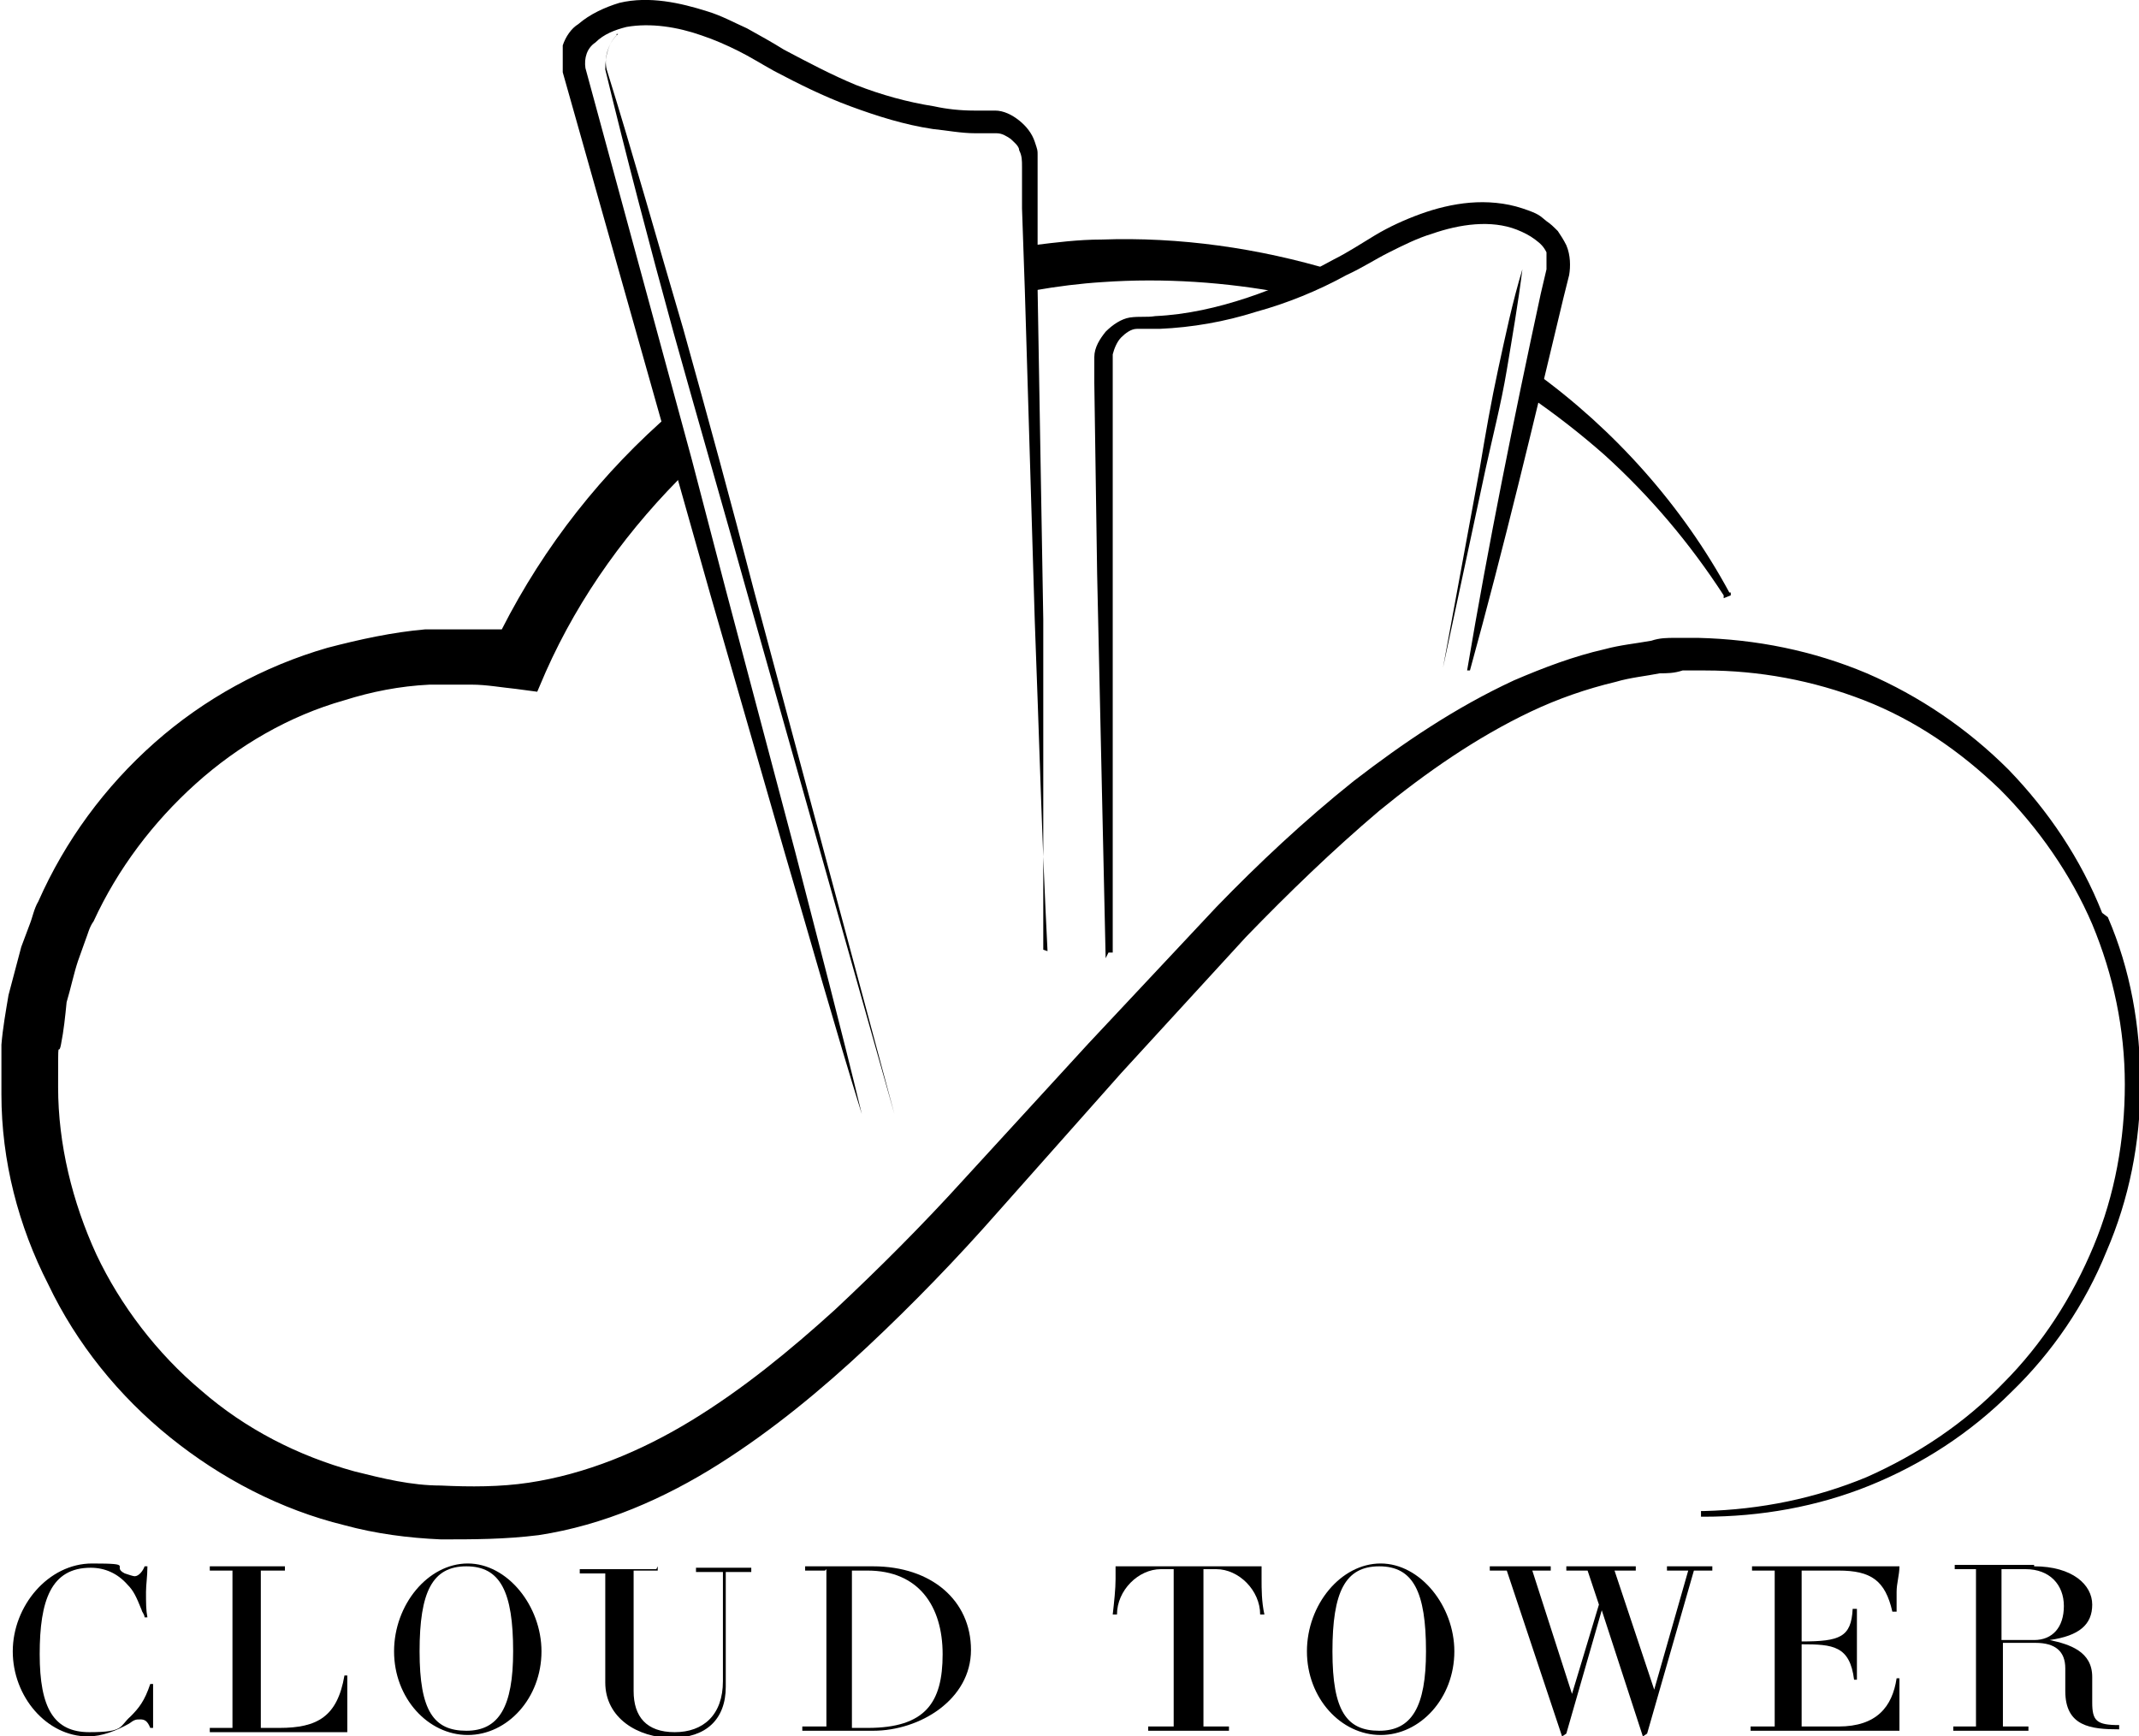
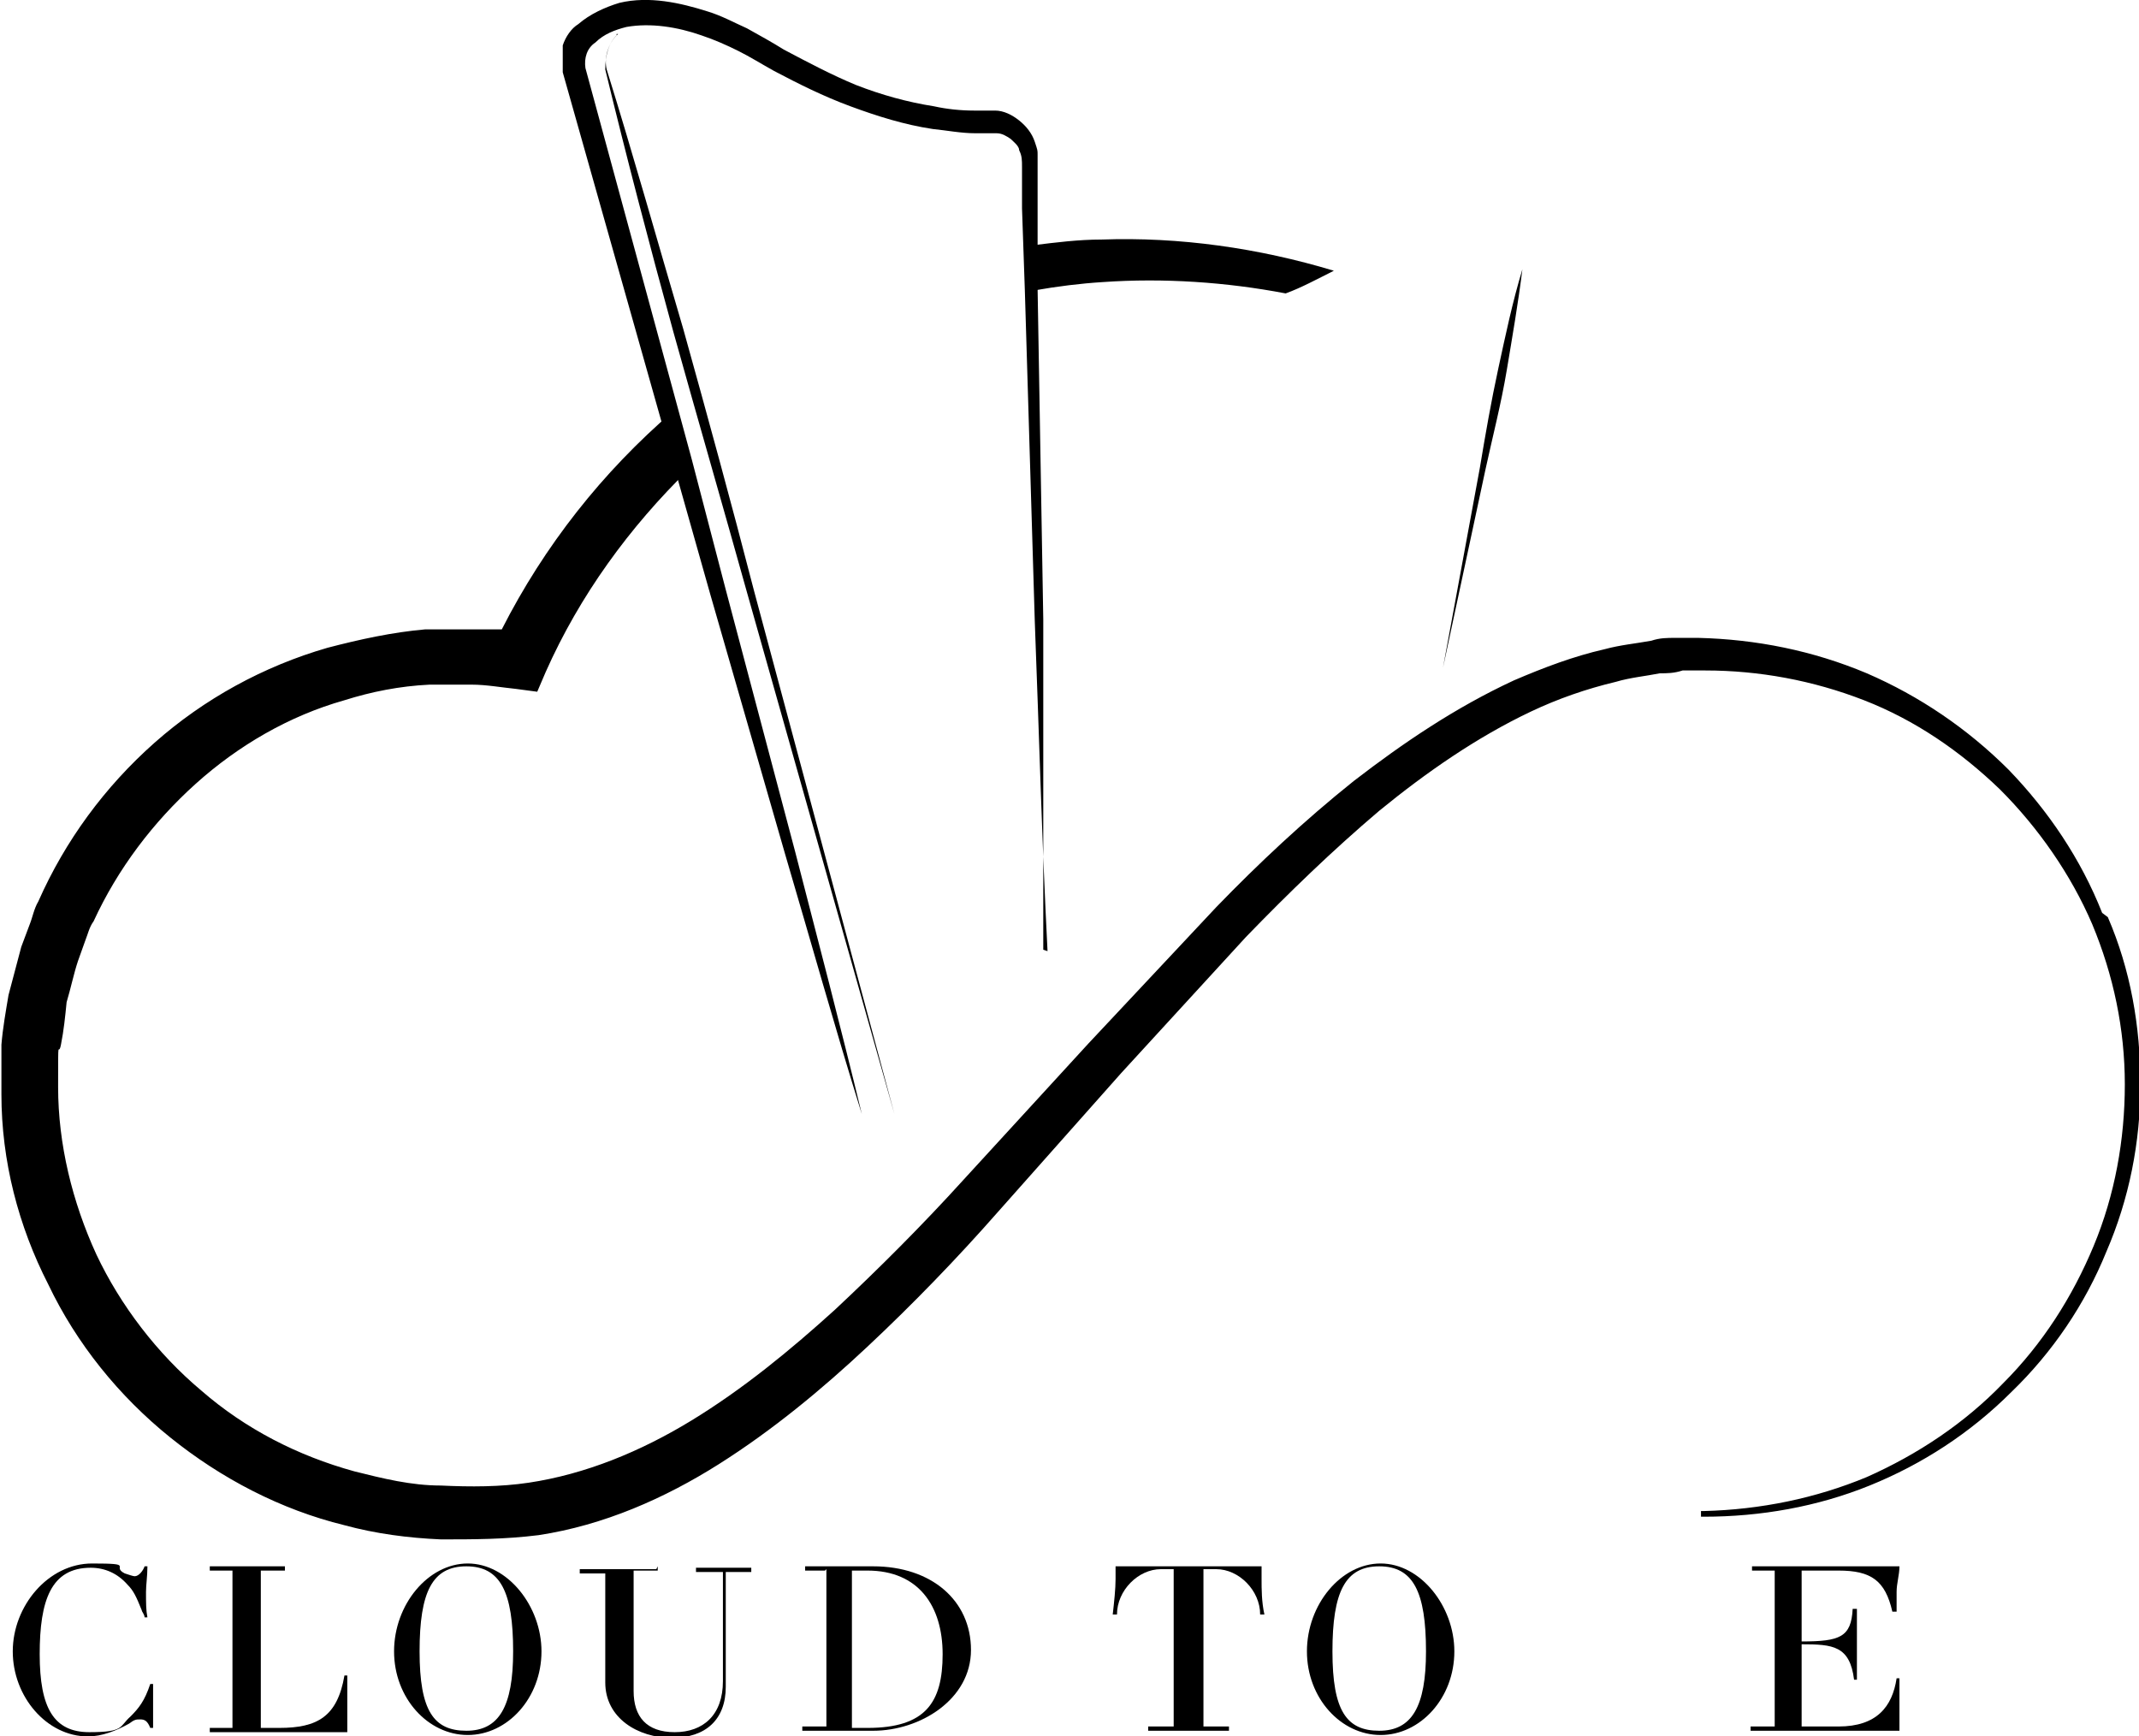
<svg xmlns="http://www.w3.org/2000/svg" viewBox="0 0 150.9 122.5">
  <g id="a" />
  <g id="b">
    <g id="c">
      <g id="d">
        <g id="e">
          <g>
            <path d="M90.7,20.7c1.1-.4,2.2-1,3.4-1.6-5.3-1.6-10.9-2.4-16.4-2.2-1.6,0-3.2,.2-4.8,.4v3.2c1.7-.3,3.3-.5,4.9-.6,4.3-.3,8.7,0,12.9,.8" />
-             <path d="M122,41.8c-3.3-6.1-8.1-11.5-13.8-15.6l-.4,1.7c1.9,1.3,3.7,2.7,5.4,4.2,3.2,2.9,6,6.2,8.4,9.9v.2l.5-.2v-.2h0Z" />
            <path d="M148.3,64.4c-1.5-3.8-3.8-7.2-6.6-10.1-2.9-2.9-6.3-5.2-10-6.8-3.8-1.6-7.8-2.4-11.9-2.5h-1.6c-.6,0-1.1,0-1.7,.2-1.1,.2-2.2,.3-3.3,.6-2.2,.5-4.3,1.3-6.4,2.2-4.1,1.9-7.8,4.4-11.3,7.1-3.5,2.8-6.7,5.8-9.7,8.9l-9,9.6-8.8,9.6c-2.9,3.2-6,6.3-9.1,9.2-3.2,2.9-6.5,5.6-10.1,7.8-3.6,2.2-7.5,3.8-11.5,4.4-2,.3-4.1,.3-6.2,.2-2.1,0-4.1-.5-6.1-1-4-1.1-7.7-3-10.8-5.7-3.1-2.6-5.7-6-7.4-9.6-1.7-3.7-2.7-7.8-2.7-11.8s0-2,.2-3,.3-2,.4-3c.3-1,.5-2,.8-2.9l.5-1.4c.2-.5,.3-1,.6-1.4,1.7-3.7,4.2-7,7.2-9.7s6.6-4.8,10.5-5.9c1.9-.6,3.9-1,6-1.1h1.5c.5,0,1,0,1.5,0,1,0,2.1,.2,3.1,.3l1.5,.2,.6-1.4c2.4-5.4,5.9-10.2,10.1-14.3l-1.1-4.1c-5,4.3-9.1,9.5-12.1,15.4-.6,0-1.3,0-1.9,0h-3.5c-2.3,.2-4.6,.7-6.9,1.3-4.5,1.3-8.7,3.6-12.2,6.7-3.5,3.1-6.3,6.9-8.2,11.2-.3,.5-.4,1.1-.6,1.6l-.6,1.6c-.3,1.1-.6,2.3-.9,3.4-.2,1.2-.4,2.3-.5,3.5,0,1.2,0,2.3,0,3.5,0,4.7,1.2,9.3,3.3,13.4,2,4.2,5,7.9,8.6,10.8s7.8,5.1,12.3,6.2c2.2,.6,4.5,.9,6.8,1,2.3,0,4.5,0,6.9-.3,4.6-.7,8.9-2.6,12.7-5s7.3-5.3,10.5-8.3,6.3-6.2,9.2-9.5l8.7-9.8,8.8-9.6c3-3.1,6.1-6.1,9.4-8.9,3.3-2.7,6.9-5.2,10.7-7,1.9-.9,3.9-1.6,6-2.1,1-.3,2.1-.4,3.1-.6,.5,0,1,0,1.6-.2h1.6c3.8,0,7.6,.7,11.2,2.1,3.6,1.4,6.8,3.6,9.6,6.3,2.7,2.7,5,6,6.5,9.5,1.5,3.6,2.3,7.4,2.3,11.3s-.7,7.8-2.2,11.4-3.6,6.9-6.4,9.7c-2.7,2.8-6,5-9.6,6.6-3.6,1.5-7.5,2.3-11.5,2.4h-.2v.4h.2c4,0,8-.7,11.7-2.2s7.1-3.7,10-6.6c2.9-2.8,5.2-6.2,6.7-9.9,1.6-3.7,2.4-7.7,2.4-11.8s-.7-8.1-2.3-11.8" />
-             <path d="M78,67.6l-.6-27.1-.2-13.5v-1.8c0-.7,.4-1.3,.8-1.8,.5-.5,1.1-.9,1.7-1,.7-.1,1.2,0,1.8-.1,2.2-.1,4.4-.6,6.5-1.3,2.1-.7,4.1-1.6,6.1-2.7,1-.5,1.9-1.1,2.9-1.7s2.1-1.1,3.2-1.5,2.3-.7,3.5-.8,2.5,0,3.7,.4,1.2,.5,1.7,.9c.3,.2,.5,.4,.8,.7,.2,.3,.4,.6,.6,1,.3,.7,.3,1.5,.2,2.1l-.4,1.6c-2.1,8.8-4.2,17.6-6.6,26.3h-.2c1.5-8.9,3.3-17.8,5.2-26.6l.4-1.7c0-.4,0-.8,0-1.2-.2-.4-.4-.6-.8-.9s-.8-.5-1.3-.7c-1.8-.7-4-.4-6,.3-1,.3-2,.8-3,1.3s-1.9,1.1-3,1.6c-2,1.1-4.2,2-6.4,2.6-2.2,.7-4.5,1.1-6.8,1.2h-1.6c-.4,0-.8,.3-1.1,.6-.3,.3-.5,.8-.6,1.2v42.2h-.3l-.2,.4Z" />
            <path d="M107.4,19c-.3,2.4-.7,4.7-1.1,7.1-.4,2.4-1,4.7-1.5,7l-3,14h0l2.6-14.1c.4-2.4,.8-4.7,1.3-7s1-4.7,1.7-7h0Z" />
            <path d="M73.9,67.1c-.4-7.8-.6-15.5-.9-23.3l-.7-23.3-.2-5.8v-2.9c0-.5,0-.8-.2-1.2,0-.3-.4-.6-.6-.8-.3-.2-.6-.4-1-.4h-1.5c-1,0-2-.2-3-.3-2-.3-3.9-.9-5.8-1.6-1.9-.7-3.7-1.6-5.4-2.5-.9-.5-1.7-1-2.5-1.4s-1.7-.8-2.6-1.1c-1.7-.6-3.6-.9-5.3-.6-.8,.2-1.6,.5-2.2,1.1-.6,.4-.8,1.1-.7,1.8h0l5,18.4,2.5,9.2,2.4,9.2,4.9,18.5c1.6,6.2,3.2,12.3,4.7,18.5-1.9-6.1-3.6-12.2-5.4-18.3l-5.3-18.4-2.6-9.2-2.6-9.2-5.2-18.4h0c0-.7,0-1.3,0-1.9,.2-.6,.6-1.2,1.1-1.5,.8-.7,1.9-1.2,2.9-1.5,2.1-.5,4.3,0,6.2,.6,1,.3,1.9,.8,2.8,1.2,.9,.5,1.8,1,2.6,1.5,1.7,.9,3.4,1.8,5.1,2.5,1.8,.7,3.6,1.2,5.5,1.5,.9,.2,1.9,.3,2.8,.3h1.5c.6,0,1.2,.3,1.7,.7,.5,.4,.9,.9,1.1,1.5s.2,.6,.2,.9v9.5l.4,23.3v23.3" />
            <path d="M43.5,2.5c-.6,.6-.9,1.6-.7,2.4h0c1.9,6.1,3.6,12.2,5.4,18.3,1.7,6.1,3.4,12.3,5,18.5l9.9,36.9h0l-10.4-36.8c-1.7-6.1-3.5-12.3-5.2-18.4-1.7-6.2-3.3-12.3-4.8-18.5h0c0-.9,.2-1.9,.9-2.5h-.1Z" />
            <g>
              <path d="M10.4,110.5c0,.7-.1,1.3-.1,1.8,0,.8,0,1.3,.1,1.8h-.2c0-.2-.2-.4-.2-.5-.4-1-.6-1.4-1-1.8-.7-.8-1.6-1.2-2.6-1.2-2.8,0-3.6,2.3-3.6,6.1s1,5.5,3.5,5.5,2.1-.4,2.9-1.1c.6-.6,1-1.1,1.4-2.3h.2c0,1.3,0,1.4,0,1.6,0,.5,0,.9,0,1.5h-.2c-.2-.5-.4-.6-.7-.6s-.4,0-.8,.3c-.9,.5-1.9,.9-2.9,.9-2.9,0-5.3-2.8-5.3-6s2.5-6.2,5.6-6.2,1.3,.2,2.3,.7c.3,.1,.6,.2,.7,.2,.3,0,.6-.4,.7-.7h.2Z" />
              <path d="M20.2,110.8h-1.8v11.1h1.3c2.7,0,4.1-.8,4.6-3.7h.2v4H14.8v-.3h1.6v-11.1h-1.6v-.3h5.3v.3Z" />
              <path d="M38.2,116.5c0,3.3-2.4,5.9-5.2,5.9s-5.2-2.6-5.2-5.9,2.4-6.2,5.2-6.2,5.2,3,5.2,6.2Zm-2,0c0-4.2-.9-6-3.3-6s-3.3,1.8-3.3,6,1,5.6,3.3,5.6,3.3-1.7,3.3-5.6Z" />
              <path d="M46.4,110.5v.3h-1.7v8.5c0,1.8,.9,2.9,2.9,2.9s3.4-1.2,3.4-3.6v-7.7h-1.9v-.3h3.9v.3h-1.8v8.1c0,2.3-1.4,3.6-3.8,3.6s-4.7-1.4-4.7-3.9v-7.7h-1.8v-.3h5.4Z" />
              <path d="M58.2,110.8h-1.4v-.3h4.8c4.1,0,6.9,2.4,6.9,5.9s-3.6,5.7-6.9,5.7h-5v-.3h1.7v-11.1Zm3,11.1c4.1,0,5.3-1.8,5.3-5.2s-1.7-5.9-5.3-5.9h-1.1v11.1h1.1Z" />
              <path d="M81,122.1v-.3h1.8v-11.1h-.9c-1.6,0-3.1,1.5-3.1,3.2h-.3c.1-.9,.2-1.8,.2-2.5s0-.6,0-.9h10.3c0,.3,0,.6,0,.9,0,.7,0,1.6,.2,2.5h-.3c0-1.7-1.5-3.2-3.1-3.2h-.9v11.1h1.8v.3h-5.4Z" />
              <path d="M102.6,116.5c0,3.3-2.4,5.9-5.2,5.9s-5.2-2.6-5.2-5.9,2.4-6.2,5.2-6.2,5.2,3,5.2,6.2Zm-2,0c0-4.2-.9-6-3.3-6s-3.3,1.8-3.3,6,1,5.6,3.3,5.6,3.3-1.7,3.3-5.6Z" />
-               <path d="M106.1,110.8h-1v-.3h4.3v.3h-1.3l2.8,8.7,1.9-6.3-.8-2.4h-1.5v-.3h4.9v.3h-1.5l2.8,8.4,2.4-8.4h-1.5v-.3h3.2v.3h-1.3l-3.3,11.5-.3,.2-2.9-8.9-2.5,8.7-.3,.2-3.9-11.7Z" />
              <path d="M125.3,110.8h-1.7v-.3h10.4c0,.6-.2,1.2-.2,1.8s0,.9,0,1.4h-.3c-.5-2.2-1.5-2.9-3.8-2.9h-2.6v5c2.7,0,3.5-.3,3.6-2.3h.3c0,.9,0,1.9,0,2.8s0,1.5,0,2.2h-.2c-.3-2.4-1.5-2.5-3.7-2.5v5.8h2.6c2.7,0,3.8-1.4,4.1-3.4h.2c0,.8,0,1.5,0,2.2s0,1,0,1.5h-10.5v-.3h1.7v-11.1Z" />
-               <path d="M143.5,110.5c2.7,0,4.1,1.3,4.1,2.7s-.9,2.2-3,2.5c1.4,.3,3,.8,3,2.6v1.8c0,1.3,.3,1.6,1.9,1.6v.3c-2,0-3.8-.2-3.8-2.7v-1.6c0-1.2-.7-1.8-2.1-1.8h-2.3v5.9h1.8v.3h-5.3v-.3h1.6v-11.1h-1.5v-.3h5.6Zm0,5.2c1.3,0,2.1-.9,2.1-2.4s-1-2.6-2.7-2.6h-1.7v5h2.3Z" />
            </g>
          </g>
        </g>
      </g>
    </g>
  </g>
</svg>